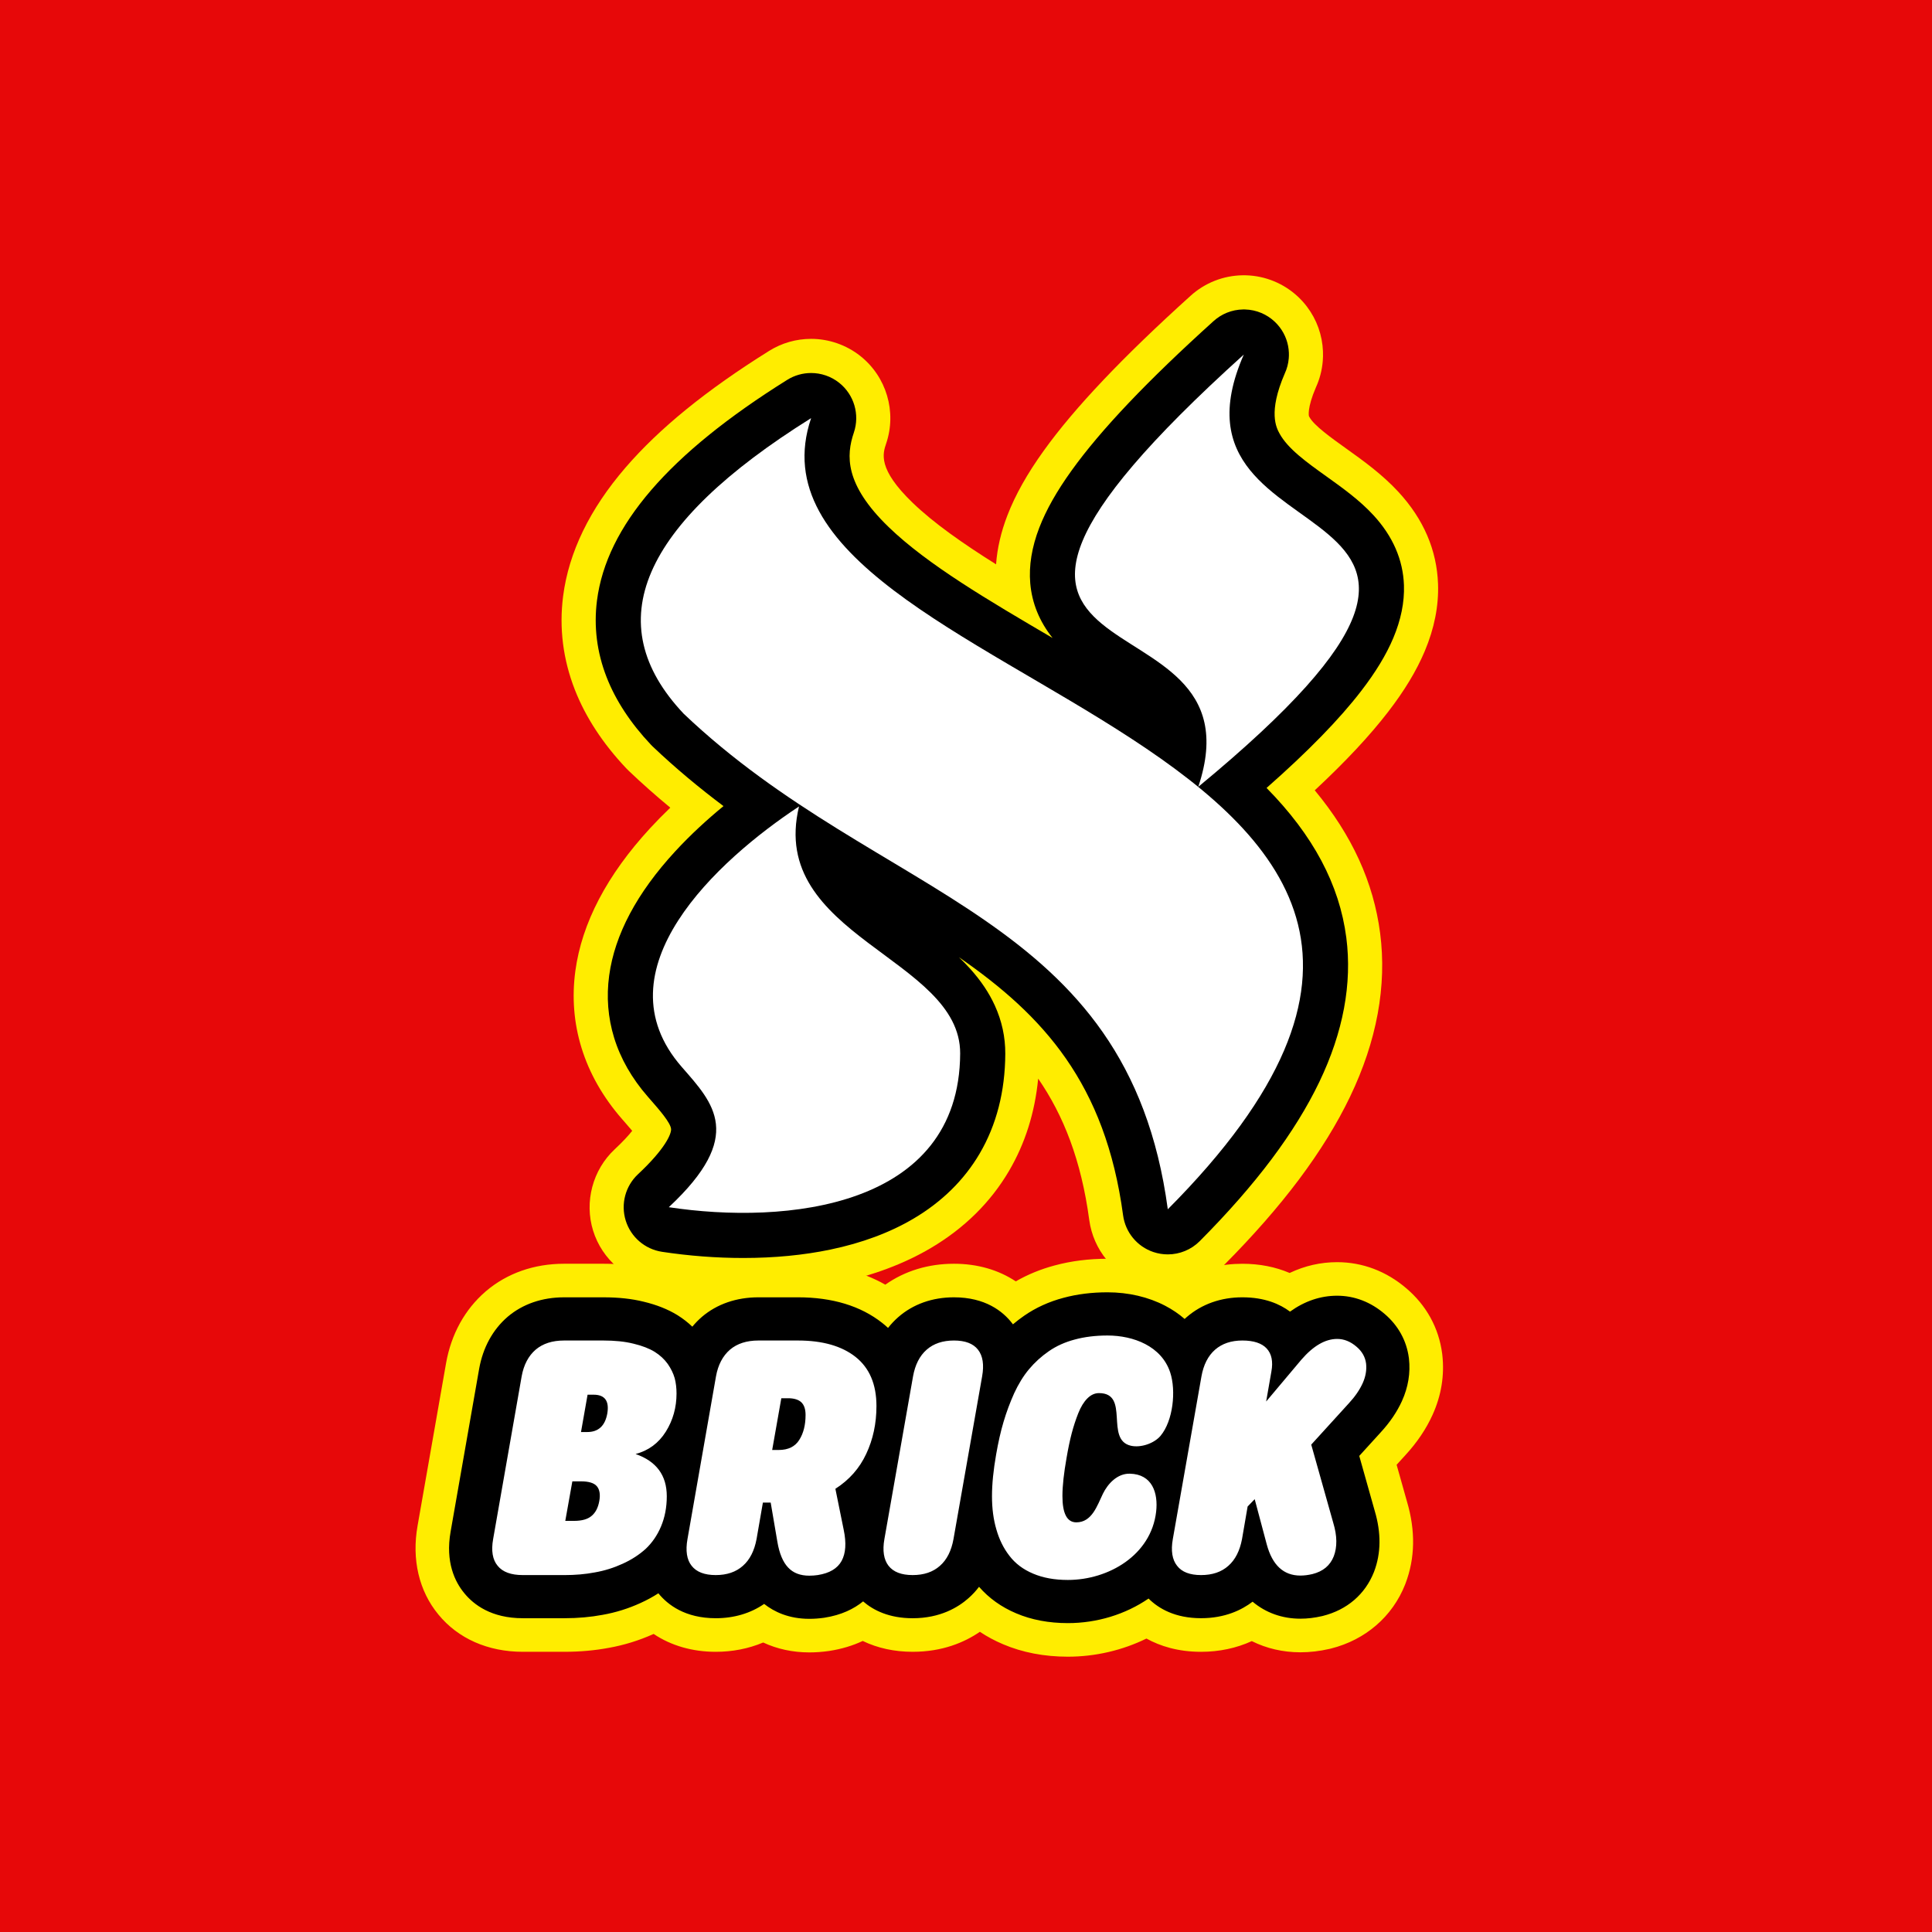
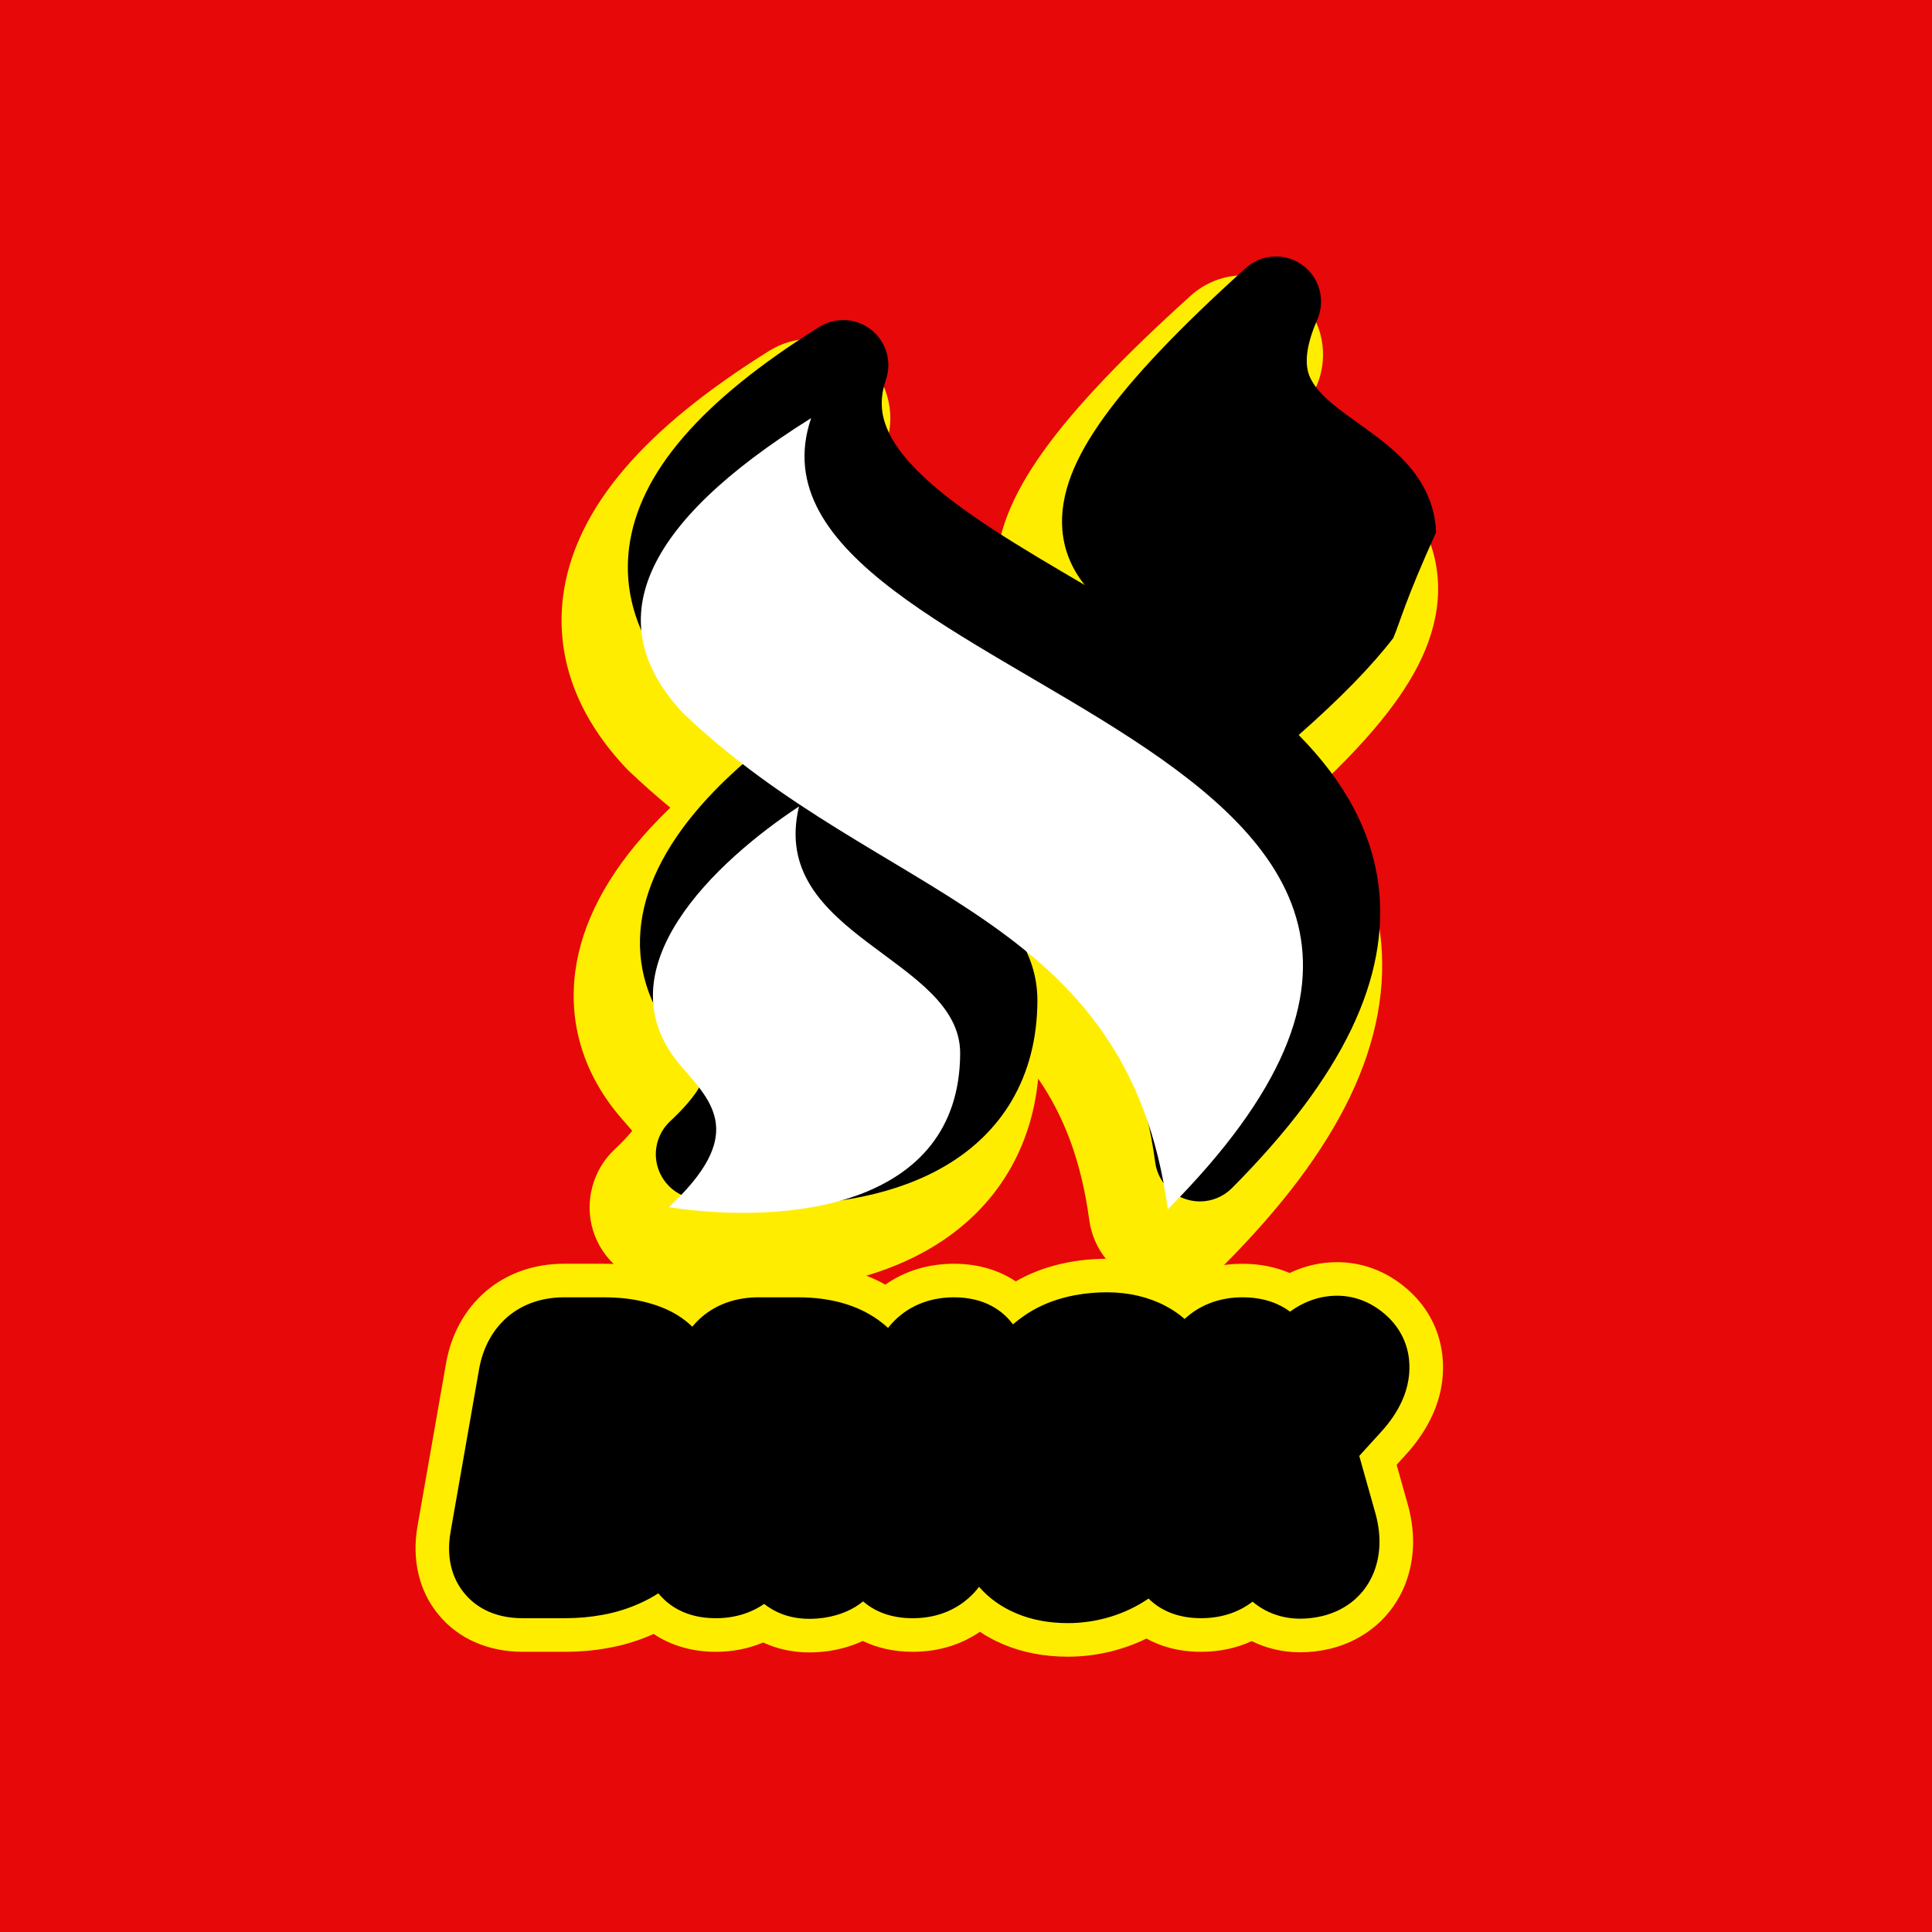
<svg xmlns="http://www.w3.org/2000/svg" id="Layer_1" x="0px" y="0px" viewBox="0 0 2000 2000" xml:space="preserve">
  <rect x="0" y="0" fill="#E70809" width="2000" height="2000" />
  <g>
    <path fill="none" d="M1287.67,370.37h-0.01" />
  </g>
  <path fill="#FFED00" d="M1105.49,1715c-24.44,0-47.01-4.33-67.07-12.87c-8.57-3.62-16.6-7.92-24.06-12.89  c-15.77,10.8-38.66,20.7-69.57,20.7c-18.89,0-36.38-3.83-51.69-11.23c-10.45,4.91-21.94,8.35-34.38,10.29l-1,0.15  c-6.63,0.94-13.32,1.42-19.9,1.42c-17.1,0-33.28-3.5-47.77-10.25c-15.07,6.34-31.71,9.63-49.1,9.63c-24.29,0-46.33-6.44-64.32-18.5  c-14.87,6.72-30.52,11.57-46.54,14.42c-14.42,2.7-29.79,4.07-45.68,4.07h-43.26c-36.01,0-67.04-13.72-87.39-38.65  c-20.05-24.32-27.69-56.94-21.49-91.86l29.55-168.59c5.33-29.81,19.41-55.32,40.72-73.76l0.59-0.51  c21.85-18.54,49.79-28.34,80.78-28.34h40.74c18.53,0,34.87,1.81,49.94,5.53c14.76,3.53,28.15,8.61,39.87,15.12  c20.08-13.55,44.25-20.65,70.64-20.65h40.99c34.73,0,65.03,7.27,90.38,21.66c20.15-14.22,44.47-21.66,71.07-21.66  c24.21,0,46.11,6.34,63.98,18.24c12.41-7.15,25.98-12.7,40.46-16.54c16.88-4.56,35.21-6.87,54.49-6.87  c27.24,0,53.48,6.19,75.89,17.9c1.27,0.67,2.53,1.35,3.78,2.05c17.79-9.72,38.14-14.77,59.96-14.77c17.71,0,34.27,3.26,48.93,9.54  c15.61-7.43,32.08-11.19,49.2-11.19c26.14,0,50.89,9.36,71.59,27.07c20.78,17.67,33.6,40.99,37.07,67.43l0.17,1.38  c2.41,21.21-1,42.16-10.13,62.27c-6.58,14.52-16.01,28.5-28,41.53l-9.16,10.06l10.73,38.11c8.93,30.17,8.4,58.73-1.57,84.89  l-0.32,0.84c-13.1,33.25-41.1,57.44-76.81,66.39l-0.8,0.2l-0.8,0.18c-10.31,2.36-20.15,3.51-30.06,3.51  c-17.98,0-35.01-3.96-50.3-11.58c-15.94,7.29-33.73,11.08-52.51,11.08c-23.91,0-42.49-5.96-56.54-13.73  C1161.9,1708.43,1133.77,1715,1105.49,1715z" />
  <path fill="#FFED00" d="M769.42,1337.6c-29.53,0-59.59-2.28-89.36-6.79c-30.92-4.69-56.85-27.01-66.08-56.86  c-9.24-29.84-0.46-62.91,22.39-84.23c8.74-8.15,14.44-14.5,18.1-19.09c-2.9-3.47-6.01-7.01-8.05-9.35l-2.42-2.76  c-19.8-22.67-33.93-47.51-42.04-73.87c-7.9-25.62-10.03-52.39-6.35-79.55c6.72-49.58,32.74-99.26,77.31-147.65  c6.59-7.15,13.59-14.28,20.97-21.36c-14.92-12.33-29.04-24.84-42.63-37.76c-0.97-0.92-1.97-1.92-3.04-3.05l-0.08-0.08  c-24.15-25.58-42.01-52.91-53.06-81.22c-12.27-31.4-16.36-63.98-12.14-96.84c5.83-45.36,27.52-90.09,64.48-132.97  c35.17-40.8,83.83-80.35,148.76-120.92c13.03-8.15,28.07-12.47,43.46-12.47c18.4,0,36.47,6.28,50.9,17.69  c27.14,21.46,37.92,57.89,26.82,90.65c-3.53,10.44-8.88,26.25,27.11,61.04c22.03,21.3,52.29,42.47,86.67,64.03  c1.17-16.5,5.09-33.45,11.72-50.64c8.21-21.27,20.57-43.26,37.8-67.22c31.77-44.2,81.41-96.56,151.76-160.07  c14.84-13.48,34.05-21.04,54.1-21.3l1.06,0c0.69,0,1.41,0,2.1,0.02l0.11,0c20.12,0.55,39.28,8.44,53.95,22.21  c3.4,3.2,6.49,6.65,9.25,10.29c10.17,13.44,15.89,29.44,16.55,46.27c0.14,3.3,0.06,6.71-0.22,10.13c-0.79,9.43-3.17,18.56-7.1,27.16  c-9.42,21.9-7.21,29.7-7.18,29.77c0.05,0.13,0.34,0.64,0.54,1.02c4.78,8.74,22.48,21.39,38.09,32.55  c17.36,12.41,37.03,26.48,53.96,44.81c26.02,28.16,39.83,60.28,41.03,95.45c0.78,22.6-3.86,46.01-13.8,69.56  c-8.53,20.2-20.9,40.7-37.82,62.65c-19.11,24.82-44.13,51.59-76,81.28c38.64,46.59,60.86,95.26,67.68,147.9  c7.05,54.54-3.41,111.45-31.09,169.17c-13.39,27.95-31.21,56.81-52.93,85.79c-21.5,28.68-47.64,58.51-77.67,88.69  c-15.26,15.35-36.46,24.16-58.14,24.16c-8.9,0-17.69-1.44-26.13-4.27c-29.85-10.05-50.98-35.65-55.18-66.82  c-8.29-61.63-26.61-108.12-52.86-146.17c-3.39,35.14-13.51,67.2-30.2,95.59c-19.09,32.47-46.27,59.28-80.77,79.69  c-27.86,16.48-60.51,28.69-97.03,36.29C836.7,1334.43,803.96,1337.6,769.42,1337.6z" />
  <path d="M1105.49,1680.24c-19.77,0-37.77-3.4-53.52-10.12c-15.31-6.45-28.22-15.68-38.47-27.46c-3.23,4.26-6.84,8.16-10.8,11.66  c-10.72,9.56-29.43,20.87-57.91,20.87c-24.33,0-40.65-8.19-51.31-17.44c-9.35,7.63-22.27,14.14-40.09,16.91l-0.56,0.08  c-5.01,0.71-10.05,1.07-15,1.07c-21.36,0-36.54-7.34-46.79-15.44c-14.07,9.72-31.19,14.81-50.09,14.81  c-31.59,0-49.67-13.81-59.41-25.8c-5.78,3.73-11.94,7.08-18.42,10.02c-12.54,5.75-25.75,9.88-39.28,12.27  c-12.36,2.33-25.62,3.51-39.43,3.51h-43.26c-32.48,0-50.81-14.01-60.53-25.94c-9.64-11.66-19.75-32.09-14.14-63.74l29.54-168.54  c3.91-21.89,14.03-40.42,29.25-53.6l0.33-0.29c15.49-13.14,35.65-20.08,58.3-20.08h40.74c15.74,0,29.39,1.49,41.73,4.55  c13.33,3.18,25.03,7.83,34.77,13.81l0.39,0.24c5.53,3.48,10.6,7.42,15.17,11.79c2.97-3.61,6.23-6.96,9.76-10.02l0.33-0.29  c15.49-13.14,35.65-20.09,58.3-20.09h40.99c35.56,0,64.9,8.93,87.21,26.53c1.97,1.56,3.99,3.27,6.01,5.15  c3.13-3.99,6.62-7.68,10.45-11.06c15.37-13.5,35.33-20.62,57.78-20.62c32.46,0,50.58,14.49,60.07,26.67  c0.33,0.42,0.66,0.86,0.99,1.3c3.72-3.15,7.59-6.12,11.62-8.9c12.02-8.34,25.73-14.58,40.76-18.56c13.94-3.77,29.24-5.69,45.49-5.69  c21.65,0,42.33,4.82,59.79,13.95c7.41,3.87,14.13,8.44,20.09,13.64c0.65-0.61,1.3-1.2,1.97-1.79l0.33-0.28  c15.41-13.3,35.28-20.34,57.45-20.34c23.08,0,38.87,6.98,49.32,14.82c15.26-10.94,31.6-16.47,48.82-16.47  c17.77,0,34.73,6.49,49.06,18.78c14.11,11.99,22.8,27.72,25.14,45.49l0.1,0.77c1.69,14.88-0.75,29.68-7.24,43.98  c-5.07,11.19-12.48,22.11-22,32.43l-22.19,24.39l16.02,56.9c6.78,22.77,6.56,43.92-0.65,62.86l-0.18,0.47  c-9.07,23.01-27.86,39.14-52.92,45.41l-0.44,0.11l-0.44,0.1c-7.77,1.78-15.08,2.65-22.34,2.65c-18.76,0-35.78-6.07-49.46-17.6  c-11.16,8.53-28.55,17.09-53.34,17.09c-26.85,0-43.89-9.94-54.38-20.35C1165.08,1671.24,1135.53,1680.24,1105.49,1680.24z   M1144.72,1552.85" />
-   <path fill="#FFFFFF" d="M541.15,1630.51c-12.11,0-20.81-3.16-25.99-9.61c-5.3-6.31-6.81-15.66-4.67-27.67l29.52-168.4  c2.15-12,7.06-21.23,14.51-27.67c7.44-6.31,17.28-9.47,29.39-9.47h40.74c11.61,0,22.07,1.01,31.16,3.28  c9.08,2.15,16.4,5.05,21.95,8.47c5.43,3.41,9.97,7.58,13.5,12.51c3.41,4.93,5.8,9.85,7.19,14.78c1.26,4.8,1.89,10.11,1.89,15.79  c0,14.41-3.66,27.67-11.1,39.55c-7.44,11.87-17.91,19.58-31.28,23.12c21.44,7.45,32.29,21.98,32.29,43.71  c0,11.5-2.02,21.86-5.93,31.21c-3.91,9.35-9.34,17.06-15.89,23.25c-6.69,6.06-14.63,11.24-23.84,15.41  c-9.08,4.17-18.67,7.2-28.76,8.97c-9.96,1.9-20.43,2.78-31.41,2.78H541.15z M585.18,1574.41h8.96c8.07,0,14.13-1.64,18.16-5.05  c4.16-3.41,6.81-8.46,8.07-15.41c1.26-6.82,0.38-12-2.52-15.41c-2.9-3.41-8.45-5.05-16.4-5.05h-8.96L585.18,1574.41z   M608.26,1443.78l-6.81,38.66h6.43c11.6,0,18.54-6.44,20.81-19.32c2.14-12.76-2.52-19.33-14.13-19.33H608.26z M769.08,1620.9  c-7.19,6.45-16.65,9.61-28.13,9.61c-11.61,0-19.93-3.16-24.98-9.61c-5.04-6.31-6.43-15.66-4.29-27.67l29.51-168.4  c2.14-12,7.06-21.23,14.5-27.67c7.44-6.31,17.28-9.47,29.39-9.47h40.99c25.35,0,45.28,5.68,59.54,16.93  c14.38,11.37,21.69,28.3,21.69,50.91c0,18.07-3.53,34.49-10.6,49.53c-6.94,14.91-17.53,26.91-31.91,36.13l8.58,42.32  c2.9,13.77,2.14,24.51-2.15,32.34c-4.29,7.83-12.49,12.75-24.72,14.65c-2.65,0.38-5.68,0.63-8.7,0.63c-9.34,0-16.65-2.77-21.95-8.46  c-5.3-5.56-9.08-14.53-11.1-26.53l-6.94-40.68h-8.07l-6.56,37.77C780.94,1605.24,776.27,1614.59,769.08,1620.9 M808.82,1447.44  l-9.46,53.57h6.81c9.84,0,16.9-3.54,21.19-10.36c4.41-6.95,6.56-15.54,6.56-25.9c0-6.07-1.52-10.36-4.41-13.14  c-3.03-2.78-7.57-4.17-13.88-4.17H808.82z M973.05,1620.9c-7.19,6.45-16.65,9.61-28.25,9.61c-11.61,0-19.93-3.16-24.98-9.61  c-4.92-6.31-6.43-15.66-4.29-27.67l29.64-168.4c2.15-12,6.81-21.23,14.13-27.67c7.19-6.31,16.65-9.47,28.25-9.47  c11.61,0,19.93,3.16,24.85,9.47c5.05,6.44,6.43,15.67,4.29,27.67l-29.64,168.4C984.9,1605.24,980.24,1614.59,973.05,1620.9   M1105.49,1635.56c-13.75,0-25.73-2.15-36.08-6.57c-10.22-4.29-18.42-10.48-24.47-18.44c-6.18-7.96-10.59-17.05-13.5-27.29  c-3.03-10.23-4.54-21.73-4.54-34.37c0-12.89,1.51-27.29,4.29-43.2c2.15-12.38,4.67-23.75,7.7-33.86  c3.03-10.23,6.68-19.96,10.98-29.56c4.41-9.47,9.46-17.82,15.39-24.89c5.93-7.07,12.74-13.26,20.43-18.57  c7.82-5.43,16.78-9.47,26.87-12.13c10.22-2.78,21.57-4.17,33.93-4.17c26.74,0,55.89,10.9,64.9,38.25  c6.19,18.79,3.08,49.95-9.98,65.57c-6.59,7.88-20.49,12.65-30.74,10.29c-27.21-6.27-0.66-54.48-33.01-54.48  c-4.29,0-8.32,1.77-11.98,5.43c-3.66,3.66-6.81,8.72-9.46,15.41c-2.65,6.7-4.92,13.64-6.81,20.85c-1.89,7.2-3.66,15.66-5.3,25.27  c-2.78,15.79-4.29,28.93-4.29,39.54c0,18.19,4.79,27.28,14.38,27.29c16.3,0.01,21.65-17.56,27.53-29.62  c5.17-10.6,15.08-21,27.75-20.76c23.34,0.44,29.61,19.95,27.33,39.5C1191.55,1609.87,1147.6,1635.56,1105.49,1635.56   M1271.62,1620.9c-7.19,6.45-16.65,9.61-28.26,9.61c-11.6,0-19.93-3.16-24.85-9.61c-5.05-6.31-6.56-15.66-4.41-27.67l29.64-168.4  c2.14-12,6.81-21.23,14.13-27.67c7.31-6.31,16.65-9.47,28.25-9.47s20.06,2.78,25.1,8.21c5.17,5.56,6.81,13.52,4.92,23.88  l-5.43,31.08l36.46-43.33c12.36-14.28,24.72-21.48,37.08-21.48c7.06,0,13.75,2.65,20.06,8.09c5.67,4.8,8.96,10.61,9.84,17.31  c0.76,6.7-0.38,13.52-3.53,20.47c-3.15,6.95-7.94,13.89-14.25,20.71l-38.98,42.83l22.83,81.1c4.04,13.39,4.16,24.89,0.5,34.49  c-3.78,9.6-11.1,15.67-22.2,18.45c-4.41,1.01-8.45,1.52-12.36,1.52c-17.4,0-29.01-10.74-34.81-32.21l-12.49-46.87l-7.32,7.58  l-5.81,33.73C1283.47,1605.24,1278.8,1614.59,1271.62,1620.9" />
  <g>
    <path fill="none" d="M1287.58,367.04h-0.01" />
-     <path d="M1442.32,660.5c-7.33,17.36-18.2,35.29-33.26,54.83c-22.63,29.38-54.87,62.44-97.92,100.35   c48.34,49.11,75.44,100.09,82.55,154.94c6.16,47.63-3.22,97.87-27.91,149.34c-12.4,25.87-29,52.74-49.34,79.87   c-20.53,27.37-45.58,55.96-74.44,84.96c-8.91,8.96-20.88,13.75-33.1,13.75c-4.99,0-10.02-0.8-14.89-2.43   c-16.85-5.67-29.02-20.42-31.39-38.04c-18.36-136.47-82.46-206.68-169.97-267.18c4.05,3.86,7.95,7.85,11.66,11.96   c11.17,12.42,19.53,24.88,25.55,38.09c7.26,15.9,10.89,32.7,10.81,49.94c-0.19,38.93-9.14,73.73-26.6,103.41   c-16.02,27.25-39,49.86-68.3,67.18c-24.51,14.5-53.51,25.3-86.24,32.11c-27.69,5.77-58.01,8.68-90.12,8.68   c-27.77,0-56.05-2.15-84.07-6.39c-17.7-2.69-32.32-15.26-37.61-32.36c-5.3-17.11-0.34-35.74,12.74-47.96   c27.86-26,34.62-41.64,34.22-46.79c-0.5-6.54-12.26-19.97-21.7-30.76l-2.41-2.76c-16.48-18.87-28.21-39.39-34.85-60.99   c-6.38-20.71-8.1-42.38-5.11-64.41c5.74-42.29,28.72-85.5,68.29-128.45c16.12-17.5,33.41-33.25,50.05-46.92   c-24.79-18.62-49.43-39.01-73.35-61.75c-0.61-0.58-1.19-1.17-1.77-1.78c-21.01-22.25-36.44-45.74-45.84-69.81   c-10.1-25.84-13.46-52.57-10.01-79.48c9.91-77.09,74.31-151.81,196.92-228.41c7.6-4.76,16.19-7.1,24.74-7.1   c10.29,0,20.54,3.39,28.98,10.07c15.49,12.25,21.6,32.91,15.27,51.6c-7.94,23.47-9.86,53.43,36.02,97.79   c40.23,38.88,103.08,75.79,169.7,114.83c-13.6-17.05-21.36-36.08-23.12-56.73c-1.53-18.03,1.62-37.35,9.35-57.39   c7.11-18.42,18.07-37.82,33.52-59.31c30.29-42.14,78.31-92.69,146.8-154.51c8.16-7.42,18.95-12,30.82-12.15h0.61   c0.41,0,0.84,0,1.25,0.01c11.87,0.32,22.65,5.07,30.72,12.65c1.94,1.83,3.7,3.79,5.27,5.87c5.58,7.38,9.03,16.47,9.41,26.34   c0.08,1.93,0.03,3.86-0.13,5.8c-0.46,5.56-1.91,10.85-4.16,15.7c-17.39,40.17-8.65,56.12-5.35,62.15   c8.64,15.79,28.01,29.65,48.53,44.33c16.77,12,34.11,24.4,48.56,40.04c20.11,21.77,30.77,46.21,31.67,72.68   C1453.96,623.36,1450.24,641.72,1442.32,660.5z" />
+     <path d="M1442.32,660.5c-22.63,29.38-54.87,62.44-97.92,100.35   c48.34,49.11,75.44,100.09,82.55,154.94c6.16,47.63-3.22,97.87-27.91,149.34c-12.4,25.87-29,52.74-49.34,79.87   c-20.53,27.37-45.58,55.96-74.44,84.96c-8.91,8.96-20.88,13.75-33.1,13.75c-4.99,0-10.02-0.8-14.89-2.43   c-16.85-5.67-29.02-20.42-31.39-38.04c-18.36-136.47-82.46-206.68-169.97-267.18c4.05,3.86,7.95,7.85,11.66,11.96   c11.17,12.42,19.53,24.88,25.55,38.09c7.26,15.9,10.89,32.7,10.81,49.94c-0.19,38.93-9.14,73.73-26.6,103.41   c-16.02,27.25-39,49.86-68.3,67.18c-24.51,14.5-53.51,25.3-86.24,32.11c-27.69,5.77-58.01,8.68-90.12,8.68   c-27.77,0-56.05-2.15-84.07-6.39c-17.7-2.69-32.32-15.26-37.61-32.36c-5.3-17.11-0.34-35.74,12.74-47.96   c27.86-26,34.62-41.64,34.22-46.79c-0.5-6.54-12.26-19.97-21.7-30.76l-2.41-2.76c-16.48-18.87-28.21-39.39-34.85-60.99   c-6.38-20.71-8.1-42.38-5.11-64.41c5.74-42.29,28.72-85.5,68.29-128.45c16.12-17.5,33.41-33.25,50.05-46.92   c-24.79-18.62-49.43-39.01-73.35-61.75c-0.61-0.58-1.19-1.17-1.77-1.78c-21.01-22.25-36.44-45.74-45.84-69.81   c-10.1-25.84-13.46-52.57-10.01-79.48c9.91-77.09,74.31-151.81,196.92-228.41c7.6-4.76,16.19-7.1,24.74-7.1   c10.29,0,20.54,3.39,28.98,10.07c15.49,12.25,21.6,32.91,15.27,51.6c-7.94,23.47-9.86,53.43,36.02,97.79   c40.23,38.88,103.08,75.79,169.7,114.83c-13.6-17.05-21.36-36.08-23.12-56.73c-1.53-18.03,1.62-37.35,9.35-57.39   c7.11-18.42,18.07-37.82,33.52-59.31c30.29-42.14,78.31-92.69,146.8-154.51c8.16-7.42,18.95-12,30.82-12.15h0.61   c0.41,0,0.84,0,1.25,0.01c11.87,0.32,22.65,5.07,30.72,12.65c1.94,1.83,3.7,3.79,5.27,5.87c5.58,7.38,9.03,16.47,9.41,26.34   c0.08,1.93,0.03,3.86-0.13,5.8c-0.46,5.56-1.91,10.85-4.16,15.7c-17.39,40.17-8.65,56.12-5.35,62.15   c8.64,15.79,28.01,29.65,48.53,44.33c16.77,12,34.11,24.4,48.56,40.04c20.11,21.77,30.77,46.21,31.67,72.68   C1453.96,623.36,1450.24,641.72,1442.32,660.5z" />
  </g>
  <g>
    <path fill-rule="evenodd" fill="#FFFFFF" d="M839.66,432.85C663.16,543.14,619.2,645.08,707.79,738.89   c204.57,194.5,459.63,204.66,501.11,512.95C1697.05,761.46,743.75,716.31,839.66,432.85" />
    <path fill-rule="evenodd" fill="#FFFFFF" d="M827.15,834.84c-84.19,55.54-208.97,169.44-121.39,269.68   c32.91,37.7,65.82,71.23-13.41,145.17c120.71,18.29,300.82,1.24,301.61-159.06C994.41,991.41,794.69,969.29,827.15,834.84" />
-     <path fill-rule="evenodd" fill="#FFFFFF" d="M1287.57,367.04c-401.92,362.82,25.36,230.96-47.12,447.48   C1636.07,488.05,1188.27,593.49,1287.57,367.04" />
  </g>
</svg>